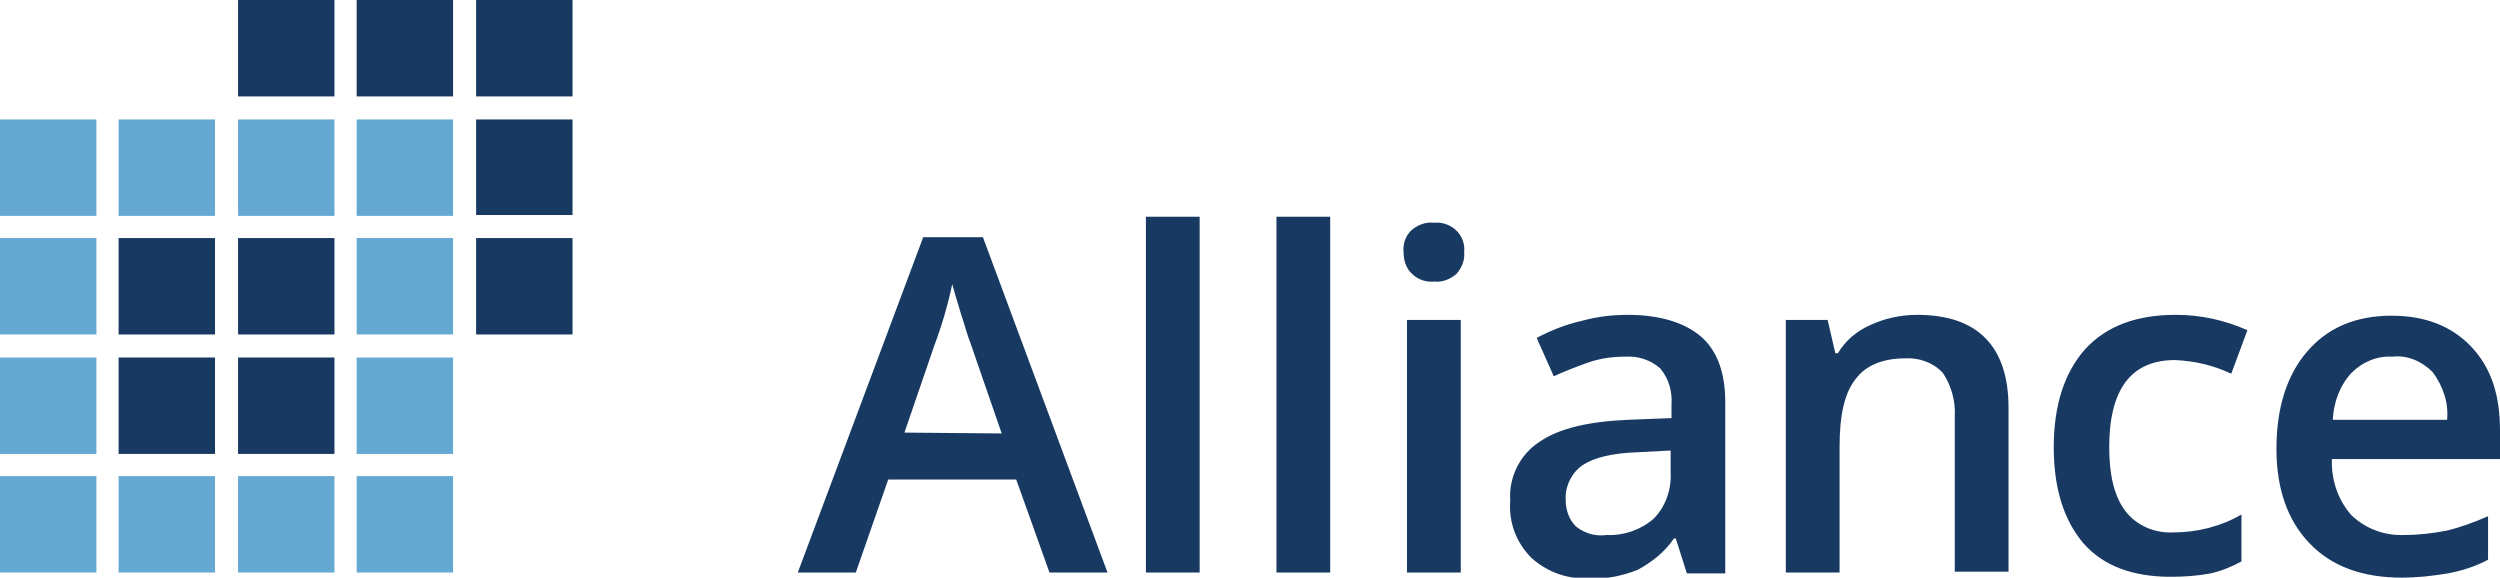
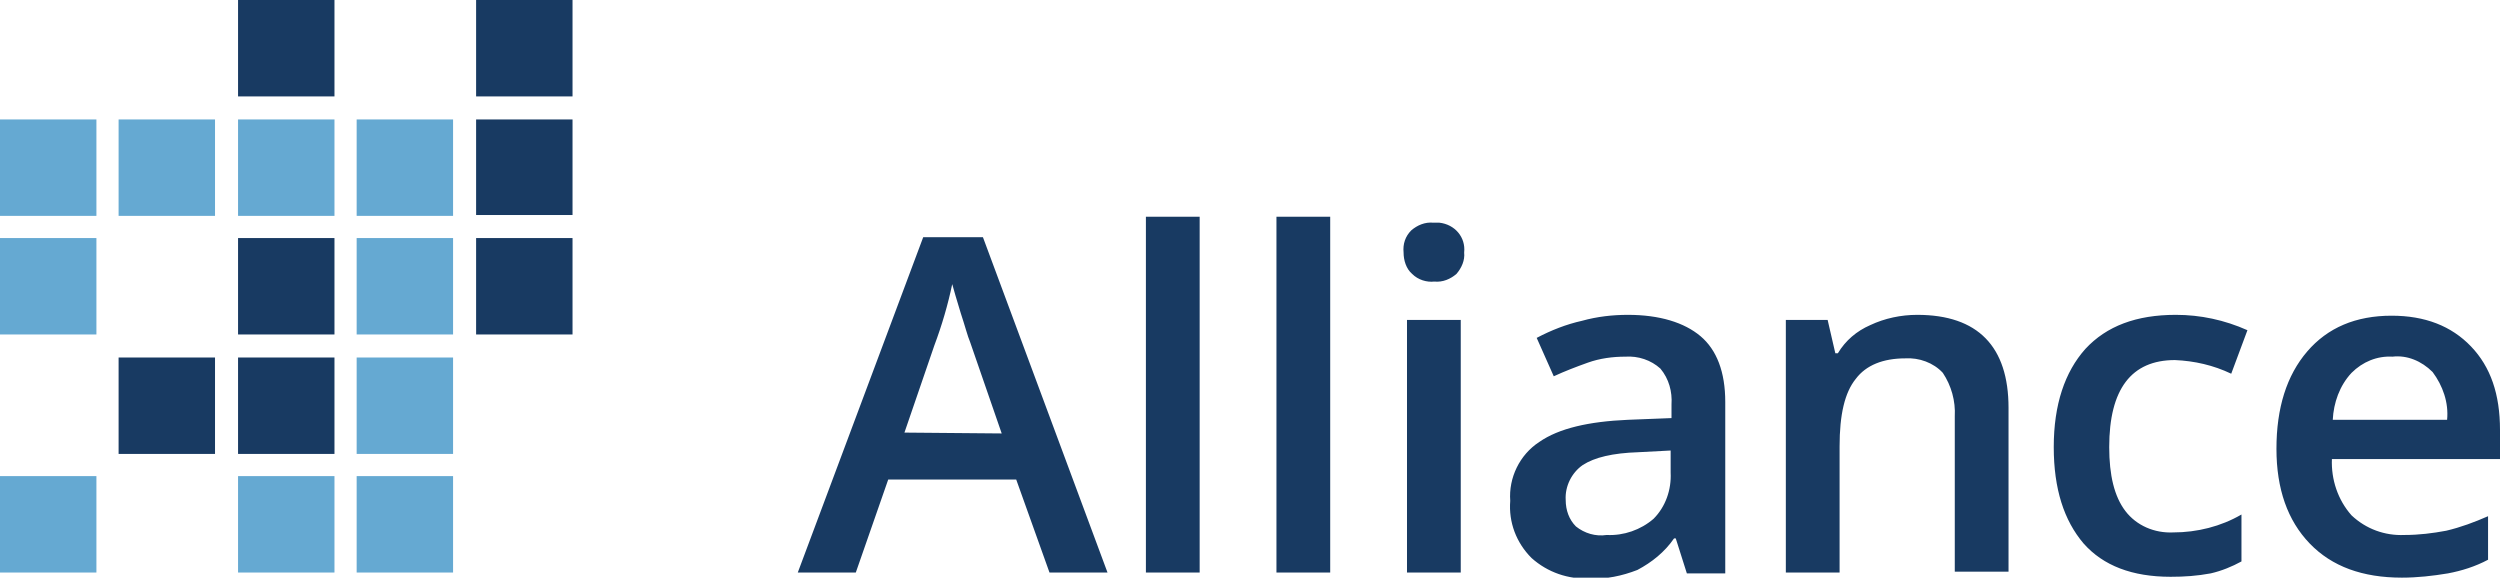
<svg xmlns="http://www.w3.org/2000/svg" version="1.1" id="Layer_1" x="0px" y="0px" viewBox="0 0 293 67.7" style="enable-background:new 0 0 293 67.7;" xml:space="preserve">
  <style type="text/css">
	.st0{fill:#65A9D2;}
	.st1{fill:#183A62;}
	.st2{fill:none;}
</style>
  <title>ITR-Alliance-Logoai</title>
  <rect x="41.8" y="27.9" class="st0" width="11.3" height="11.3" />
  <rect x="55.8" y="27.9" class="st1" width="11.3" height="11.3" />
  <rect x="27.9" y="27.9" class="st1" width="11.3" height="11.3" />
-   <rect x="13.9" y="27.9" class="st1" width="11.3" height="11.3" />
  <rect y="27.9" class="st0" width="11.3" height="11.3" />
  <rect x="41.8" y="14" class="st0" width="11.3" height="11.3" />
  <line class="st2" x1="55.8" y1="25.2" x2="55.8" y2="14" />
  <polyline class="st1" points="55.8,14 67.1,14 67.1,25.2 55.8,25.2 " />
  <rect x="27.9" y="14" class="st0" width="11.3" height="11.3" />
  <rect x="13.9" y="14" class="st0" width="11.3" height="11.3" />
  <rect y="14" class="st0" width="11.3" height="11.3" />
  <rect x="41.8" y="41.9" class="st0" width="11.3" height="11.3" />
  <rect x="27.9" y="41.9" class="st1" width="11.3" height="11.3" />
  <rect x="13.9" y="41.9" class="st1" width="11.3" height="11.3" />
-   <rect y="41.9" class="st0" width="11.3" height="11.3" />
  <rect x="41.8" y="55.8" class="st0" width="11.3" height="11.3" />
  <rect x="27.9" y="55.8" class="st0" width="11.3" height="11.3" />
-   <rect x="13.9" y="55.8" class="st0" width="11.3" height="11.3" />
  <rect y="55.8" class="st0" width="11.3" height="11.3" />
-   <rect x="41.8" class="st1" width="11.3" height="11.3" />
-   <line class="st2" x1="55.8" y1="11.3" x2="55.8" y2="0" />
  <polyline class="st1" points="55.8,0 67.1,0 67.1,11.3 55.8,11.3 " />
  <rect x="27.9" class="st1" width="11.3" height="11.3" />
-   <path class="st1" d="M285.1,43.6c1.2,1.6,1.9,3.6,1.7,5.6h-13.4c0.1-2,0.8-4,2.2-5.5c1.3-1.3,3-2,4.8-1.9  C282.1,41.6,283.8,42.3,285.1,43.6 M286.9,67.2c1.6-0.3,3.2-0.8,4.7-1.6v-5.1c-1.6,0.7-3.2,1.3-4.9,1.7c-1.6,0.3-3.2,0.5-4.9,0.5  c-2.3,0.1-4.5-0.7-6.2-2.3c-1.6-1.8-2.4-4.2-2.3-6.6H293v-3.4c0-4.2-1.1-7.4-3.4-9.8s-5.4-3.6-9.3-3.6c-4.2,0-7.5,1.4-9.9,4.2  s-3.6,6.6-3.6,11.4c0,4.7,1.3,8.4,3.9,11.1c2.6,2.7,6.2,4,10.8,4C283.3,67.7,285.1,67.5,286.9,67.2 M259.1,67.2  c1.3-0.3,2.5-0.8,3.6-1.4v-5.5c-2.4,1.4-5.2,2.1-8,2.1c-2.2,0.1-4.3-0.8-5.6-2.5c-1.3-1.7-1.9-4.2-1.9-7.5c0-6.8,2.6-10.2,7.7-10.2  c2.3,0.1,4.5,0.6,6.6,1.6l1.9-5.1c-2.7-1.2-5.5-1.8-8.4-1.8c-4.6,0-8.1,1.3-10.6,4c-2.4,2.7-3.7,6.5-3.7,11.5  c0,4.9,1.2,8.6,3.5,11.3c2.3,2.6,5.7,3.9,10.2,3.9C256,67.6,257.5,67.5,259.1,67.2 M235.4,47.8c0-7.2-3.6-10.9-10.7-10.9  c-1.9,0-3.8,0.4-5.5,1.2c-1.6,0.7-2.9,1.8-3.8,3.3h-0.3l-0.9-3.9h-4.9v29.6h6.3V52.3c0-3.7,0.6-6.3,1.9-7.9c1.2-1.6,3.2-2.4,5.8-2.4  c1.6-0.1,3.3,0.5,4.4,1.7c1,1.5,1.5,3.3,1.4,5.1v18.2h6.3V47.8z M184.7,61.7c-0.8-0.8-1.2-1.9-1.2-3.1c-0.1-1.6,0.7-3.2,2-4.1  c1.4-0.9,3.5-1.4,6.5-1.5l3.8-0.2v2.6c0.1,2-0.6,4-2,5.4c-1.5,1.3-3.5,2-5.5,1.9C187,62.9,185.7,62.5,184.7,61.7 M202.2,67.1v-20  c0-3.5-1-6.1-2.9-7.7c-1.9-1.6-4.8-2.5-8.5-2.5c-1.8,0-3.6,0.2-5.4,0.7c-1.8,0.4-3.6,1.1-5.3,2l2,4.5c1.3-0.6,2.6-1.1,4-1.6  c1.4-0.5,2.9-0.7,4.4-0.7c1.5-0.1,3,0.4,4.1,1.4c1,1.2,1.4,2.7,1.3,4.2V49l-5.1,0.2c-4.6,0.2-8.1,1-10.4,2.6  c-2.3,1.5-3.6,4.2-3.4,6.9c-0.2,2.5,0.7,4.9,2.5,6.7c1.9,1.7,4.3,2.5,6.8,2.4c1.9,0.1,3.8-0.3,5.6-1c1.7-0.9,3.2-2.1,4.3-3.7h0.2  l1.3,4.1H202.2z M165.5,32.1c0.7,0.7,1.7,1,2.6,0.9c1,0.1,1.9-0.3,2.6-0.9c0.6-0.7,1-1.6,0.9-2.5c0.2-1.8-1.1-3.3-2.9-3.5  c-0.2,0-0.4,0-0.7,0c-1-0.1-1.9,0.3-2.6,0.9c-0.7,0.7-1,1.6-0.9,2.6C164.5,30.5,164.8,31.5,165.5,32.1 M171.2,37.5h-6.3v29.6h6.3  V37.5z M155.9,25.4h-6.3v41.7h6.3V25.4z M140.6,25.4h-6.3v41.7h6.3V25.4z M106,50.7l3.5-10.2c0.9-2.4,1.6-4.8,2.1-7.2  c0.2,0.7,0.5,1.8,1,3.4c0.5,1.5,0.8,2.7,1.1,3.4l3.7,10.7L106,50.7z M129.8,67.1l-14.6-39.3h-7L93.5,67.1h6.8l3.8-10.9h15l3.9,10.9  H129.8z" />
+   <path class="st1" d="M285.1,43.6c1.2,1.6,1.9,3.6,1.7,5.6h-13.4c0.1-2,0.8-4,2.2-5.5c1.3-1.3,3-2,4.8-1.9  C282.1,41.6,283.8,42.3,285.1,43.6 M286.9,67.2c1.6-0.3,3.2-0.8,4.7-1.6v-5.1c-1.6,0.7-3.2,1.3-4.9,1.7c-1.6,0.3-3.2,0.5-4.9,0.5  c-2.3,0.1-4.5-0.7-6.2-2.3c-1.6-1.8-2.4-4.2-2.3-6.6H293v-3.4c0-4.2-1.1-7.4-3.4-9.8s-5.4-3.6-9.3-3.6c-4.2,0-7.5,1.4-9.9,4.2  s-3.6,6.6-3.6,11.4c0,4.7,1.3,8.4,3.9,11.1c2.6,2.7,6.2,4,10.8,4C283.3,67.7,285.1,67.5,286.9,67.2 M259.1,67.2  c1.3-0.3,2.5-0.8,3.6-1.4v-5.5c-2.4,1.4-5.2,2.1-8,2.1c-2.2,0.1-4.3-0.8-5.6-2.5c-1.3-1.7-1.9-4.2-1.9-7.5c0-6.8,2.6-10.2,7.7-10.2  c2.3,0.1,4.5,0.6,6.6,1.6l1.9-5.1c-2.7-1.2-5.5-1.8-8.4-1.8c-4.6,0-8.1,1.3-10.6,4c-2.4,2.7-3.7,6.5-3.7,11.5  c0,4.9,1.2,8.6,3.5,11.3c2.3,2.6,5.7,3.9,10.2,3.9C256,67.6,257.5,67.5,259.1,67.2 M235.4,47.8c0-7.2-3.6-10.9-10.7-10.9  c-1.9,0-3.8,0.4-5.5,1.2c-1.6,0.7-2.9,1.8-3.8,3.3h-0.3l-0.9-3.9h-4.9v29.6h6.3V52.3c0-3.7,0.6-6.3,1.9-7.9c1.2-1.6,3.2-2.4,5.8-2.4  c1.6-0.1,3.3,0.5,4.4,1.7c1,1.5,1.5,3.3,1.4,5.1v18.2h6.3V47.8z M184.7,61.7c-0.8-0.8-1.2-1.9-1.2-3.1c-0.1-1.6,0.7-3.2,2-4.1  c1.4-0.9,3.5-1.4,6.5-1.5l3.8-0.2v2.6c0.1,2-0.6,4-2,5.4c-1.5,1.3-3.5,2-5.5,1.9C187,62.9,185.7,62.5,184.7,61.7 M202.2,67.1v-20  c0-3.5-1-6.1-2.9-7.7c-1.9-1.6-4.8-2.5-8.5-2.5c-1.8,0-3.6,0.2-5.4,0.7c-1.8,0.4-3.6,1.1-5.3,2l2,4.5c1.3-0.6,2.6-1.1,4-1.6  c1.4-0.5,2.9-0.7,4.4-0.7c1.5-0.1,3,0.4,4.1,1.4c1,1.2,1.4,2.7,1.3,4.2V49l-5.1,0.2c-4.6,0.2-8.1,1-10.4,2.6  c-2.3,1.5-3.6,4.2-3.4,6.9c-0.2,2.5,0.7,4.9,2.5,6.7c1.9,1.7,4.3,2.5,6.8,2.4c1.9,0.1,3.8-0.3,5.6-1c1.7-0.9,3.2-2.1,4.3-3.7h0.2  l1.3,4.1H202.2M165.5,32.1c0.7,0.7,1.7,1,2.6,0.9c1,0.1,1.9-0.3,2.6-0.9c0.6-0.7,1-1.6,0.9-2.5c0.2-1.8-1.1-3.3-2.9-3.5  c-0.2,0-0.4,0-0.7,0c-1-0.1-1.9,0.3-2.6,0.9c-0.7,0.7-1,1.6-0.9,2.6C164.5,30.5,164.8,31.5,165.5,32.1 M171.2,37.5h-6.3v29.6h6.3  V37.5z M155.9,25.4h-6.3v41.7h6.3V25.4z M140.6,25.4h-6.3v41.7h6.3V25.4z M106,50.7l3.5-10.2c0.9-2.4,1.6-4.8,2.1-7.2  c0.2,0.7,0.5,1.8,1,3.4c0.5,1.5,0.8,2.7,1.1,3.4l3.7,10.7L106,50.7z M129.8,67.1l-14.6-39.3h-7L93.5,67.1h6.8l3.8-10.9h15l3.9,10.9  H129.8z" />
</svg>